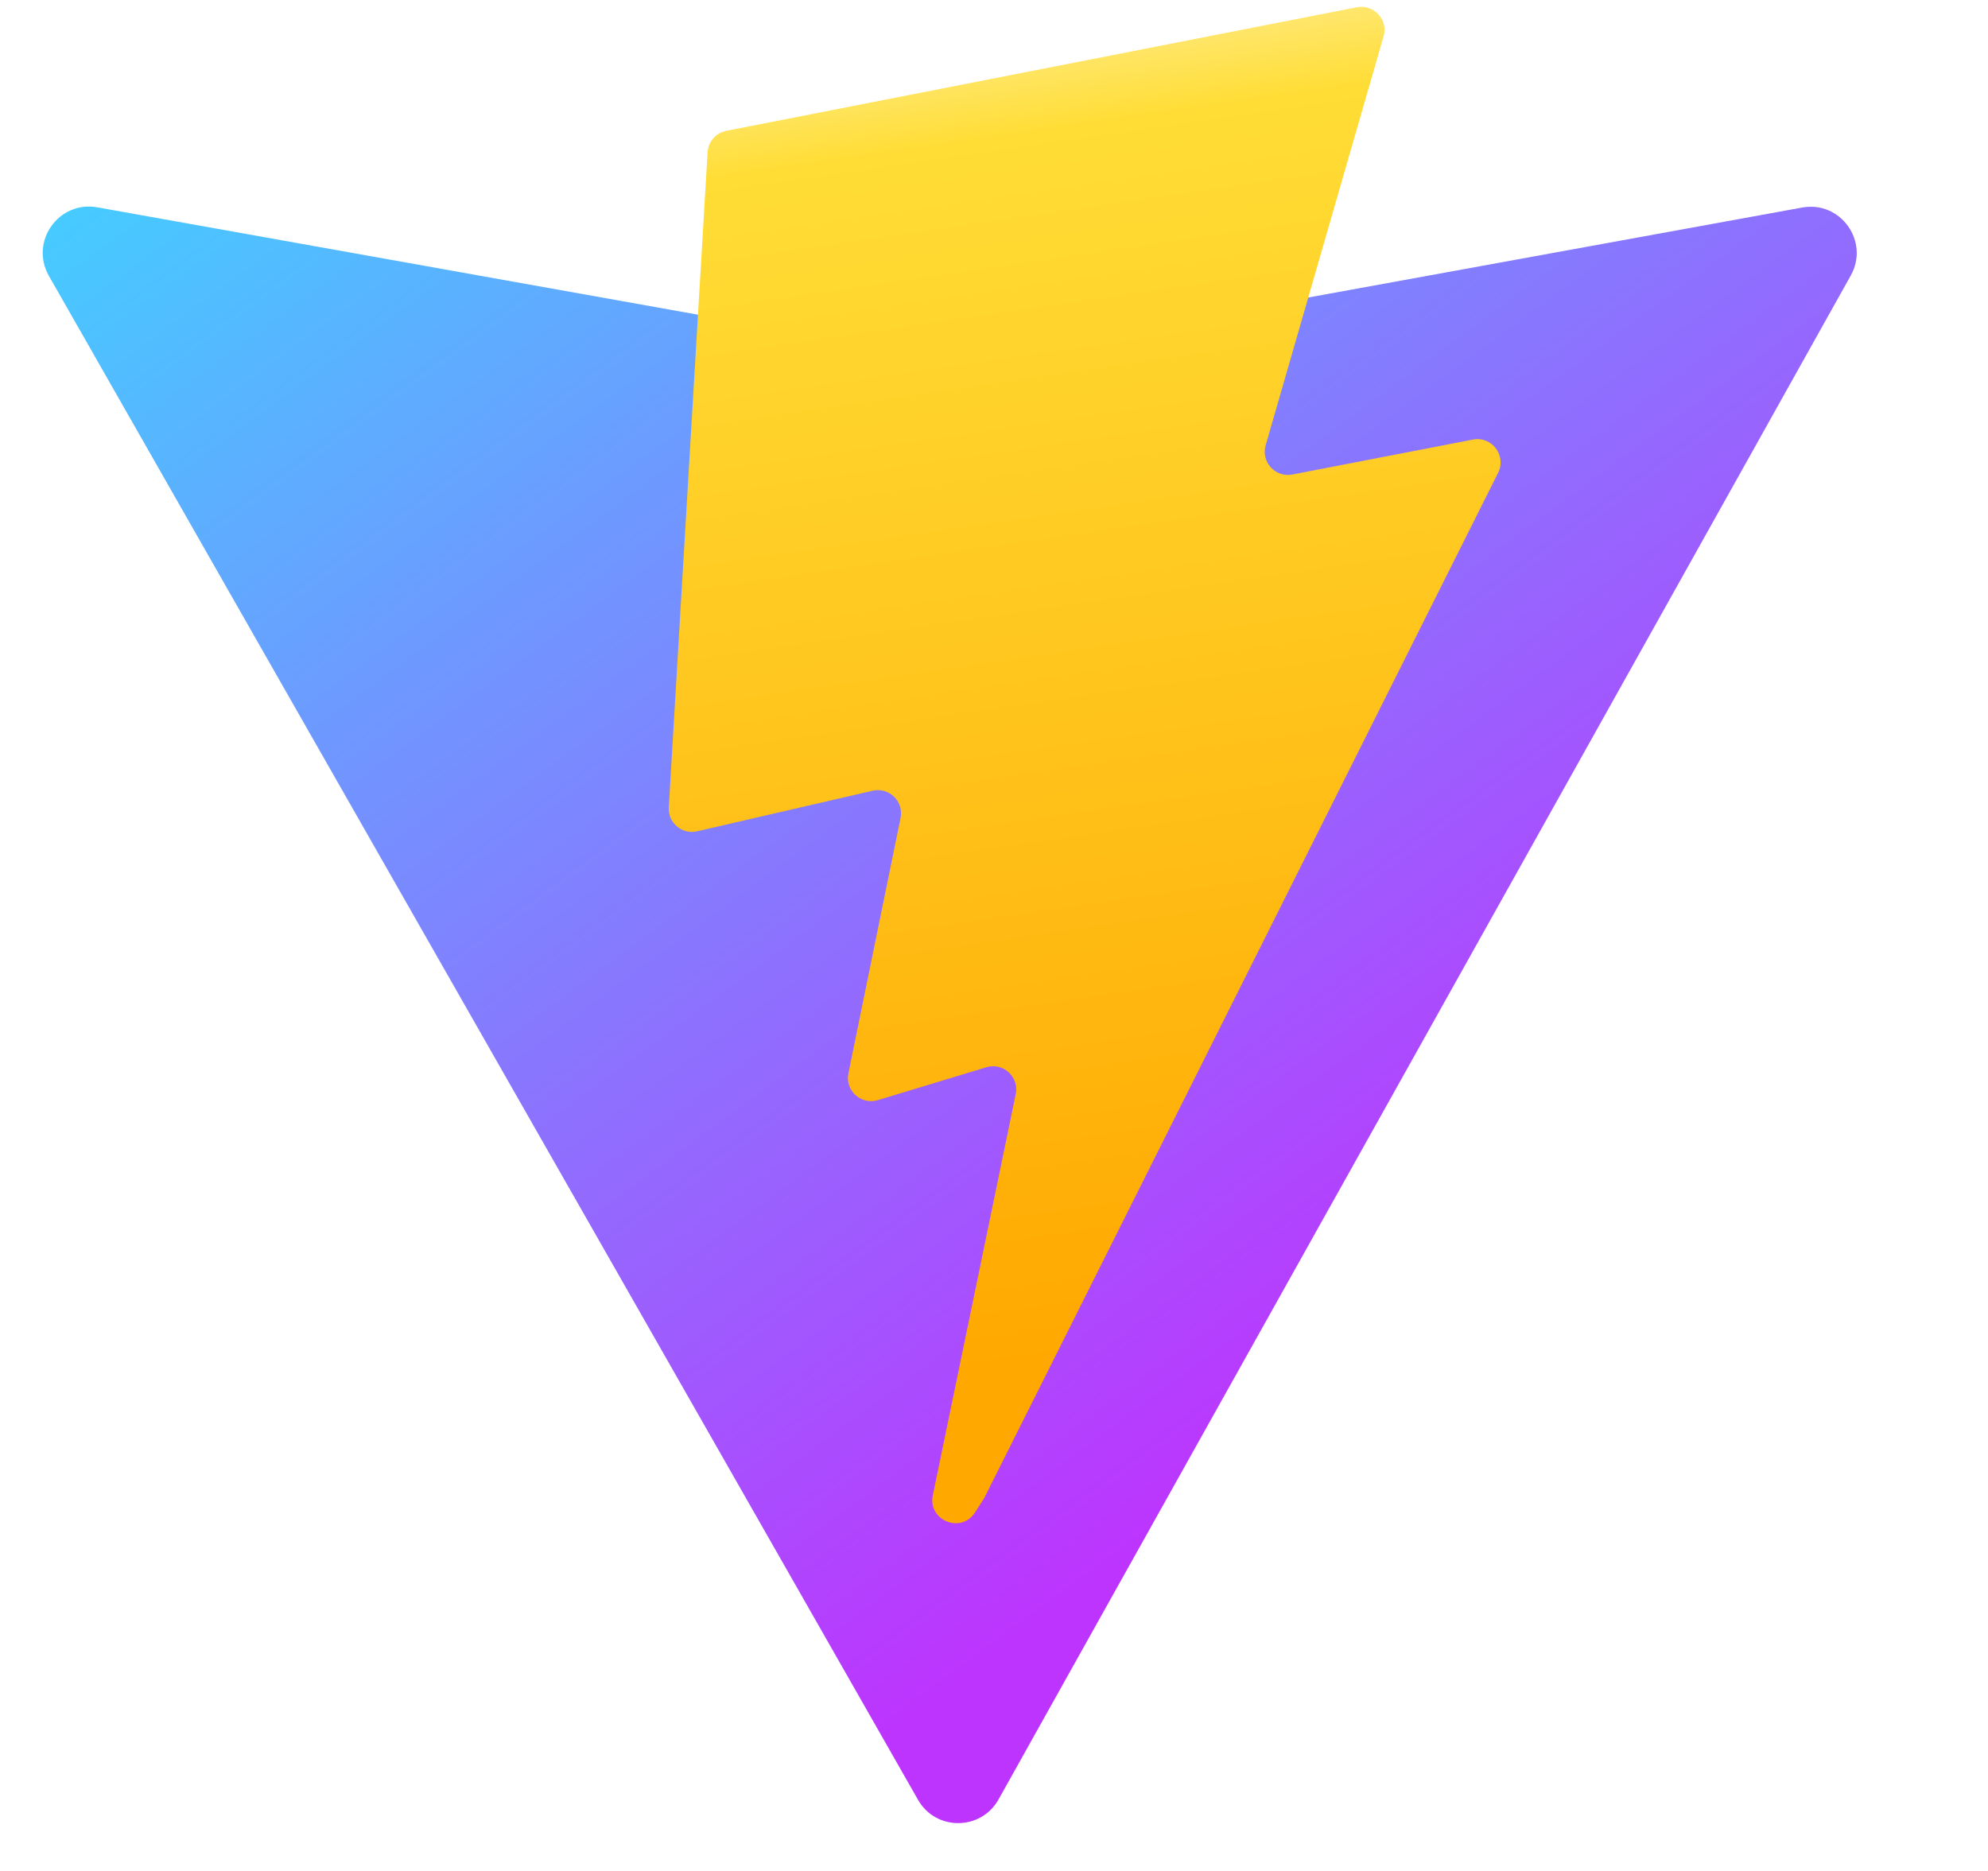
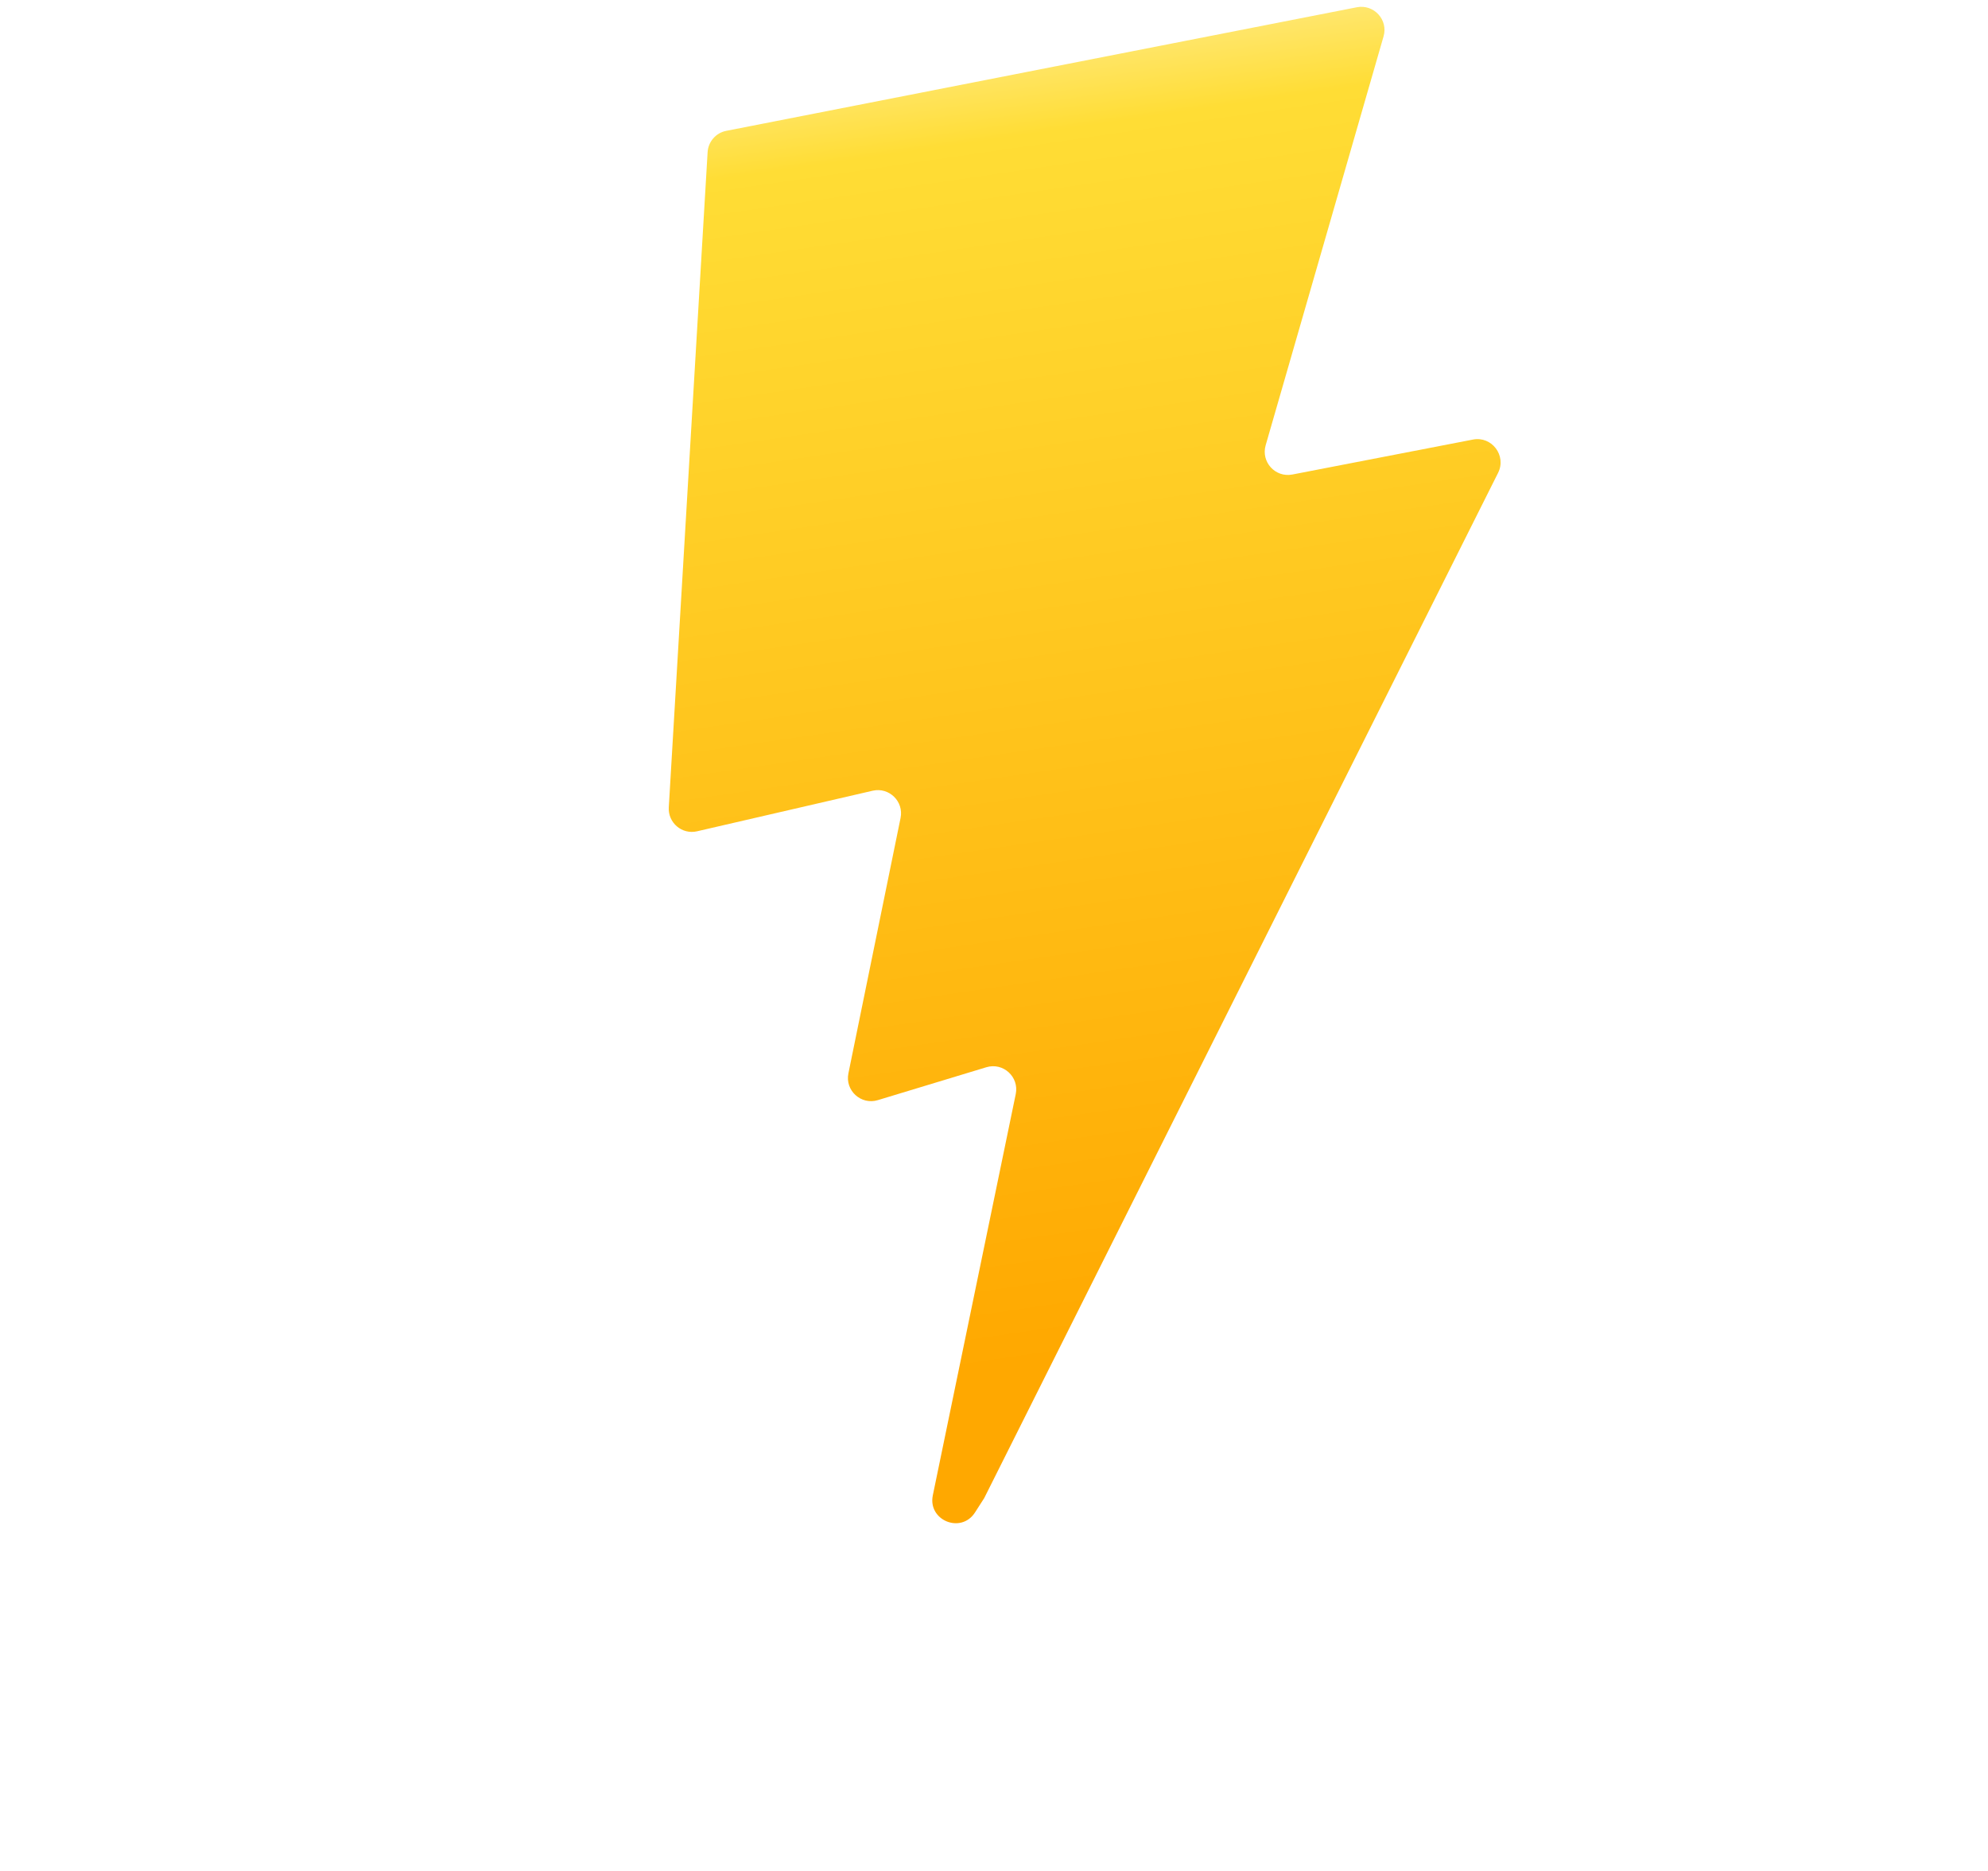
<svg xmlns="http://www.w3.org/2000/svg" width="17" height="16" viewBox="0 0 17 16" fill="none">
-   <path d="M15.826 2.357L8.539 15.388C8.389 15.657 8.002 15.659 7.85 15.391L0.418 2.359C0.252 2.067 0.501 1.714 0.832 1.773L8.127 3.077C8.173 3.085 8.221 3.085 8.268 3.076L15.41 1.775C15.739 1.714 15.99 2.065 15.826 2.357Z" fill="url(#paint0_linear_2945_415354)" />
  <path d="M11.603 0.062L6.21 1.119C6.122 1.136 6.056 1.212 6.051 1.302L5.719 6.904C5.711 7.036 5.832 7.139 5.961 7.109L7.463 6.762C7.603 6.73 7.73 6.854 7.701 6.995L7.255 9.179C7.225 9.326 7.363 9.452 7.507 9.408L8.434 9.127C8.578 9.083 8.716 9.209 8.686 9.356L7.977 12.787C7.932 13.002 8.218 13.119 8.337 12.935L8.416 12.812L12.811 4.043C12.884 3.896 12.757 3.728 12.596 3.759L11.051 4.058C10.905 4.086 10.782 3.95 10.823 3.808L11.831 0.312C11.873 0.169 11.748 0.034 11.603 0.062Z" fill="url(#paint1_linear_2945_415354)" />
  <defs>
    <linearGradient id="paint0_linear_2945_415354" x1="0.237" y1="1.307" x2="9.306" y2="13.624" gradientUnits="userSpaceOnUse">
      <stop stop-color="#41D1FF" />
      <stop offset="1" stop-color="#BD34FE" />
    </linearGradient>
    <linearGradient id="paint1_linear_2945_415354" x1="7.709" y1="0.349" x2="9.35" y2="11.604" gradientUnits="userSpaceOnUse">
      <stop stop-color="#FFEA83" />
      <stop offset="0.083" stop-color="#FFDD35" />
      <stop offset="1" stop-color="#FFA800" />
    </linearGradient>
  </defs>
</svg>